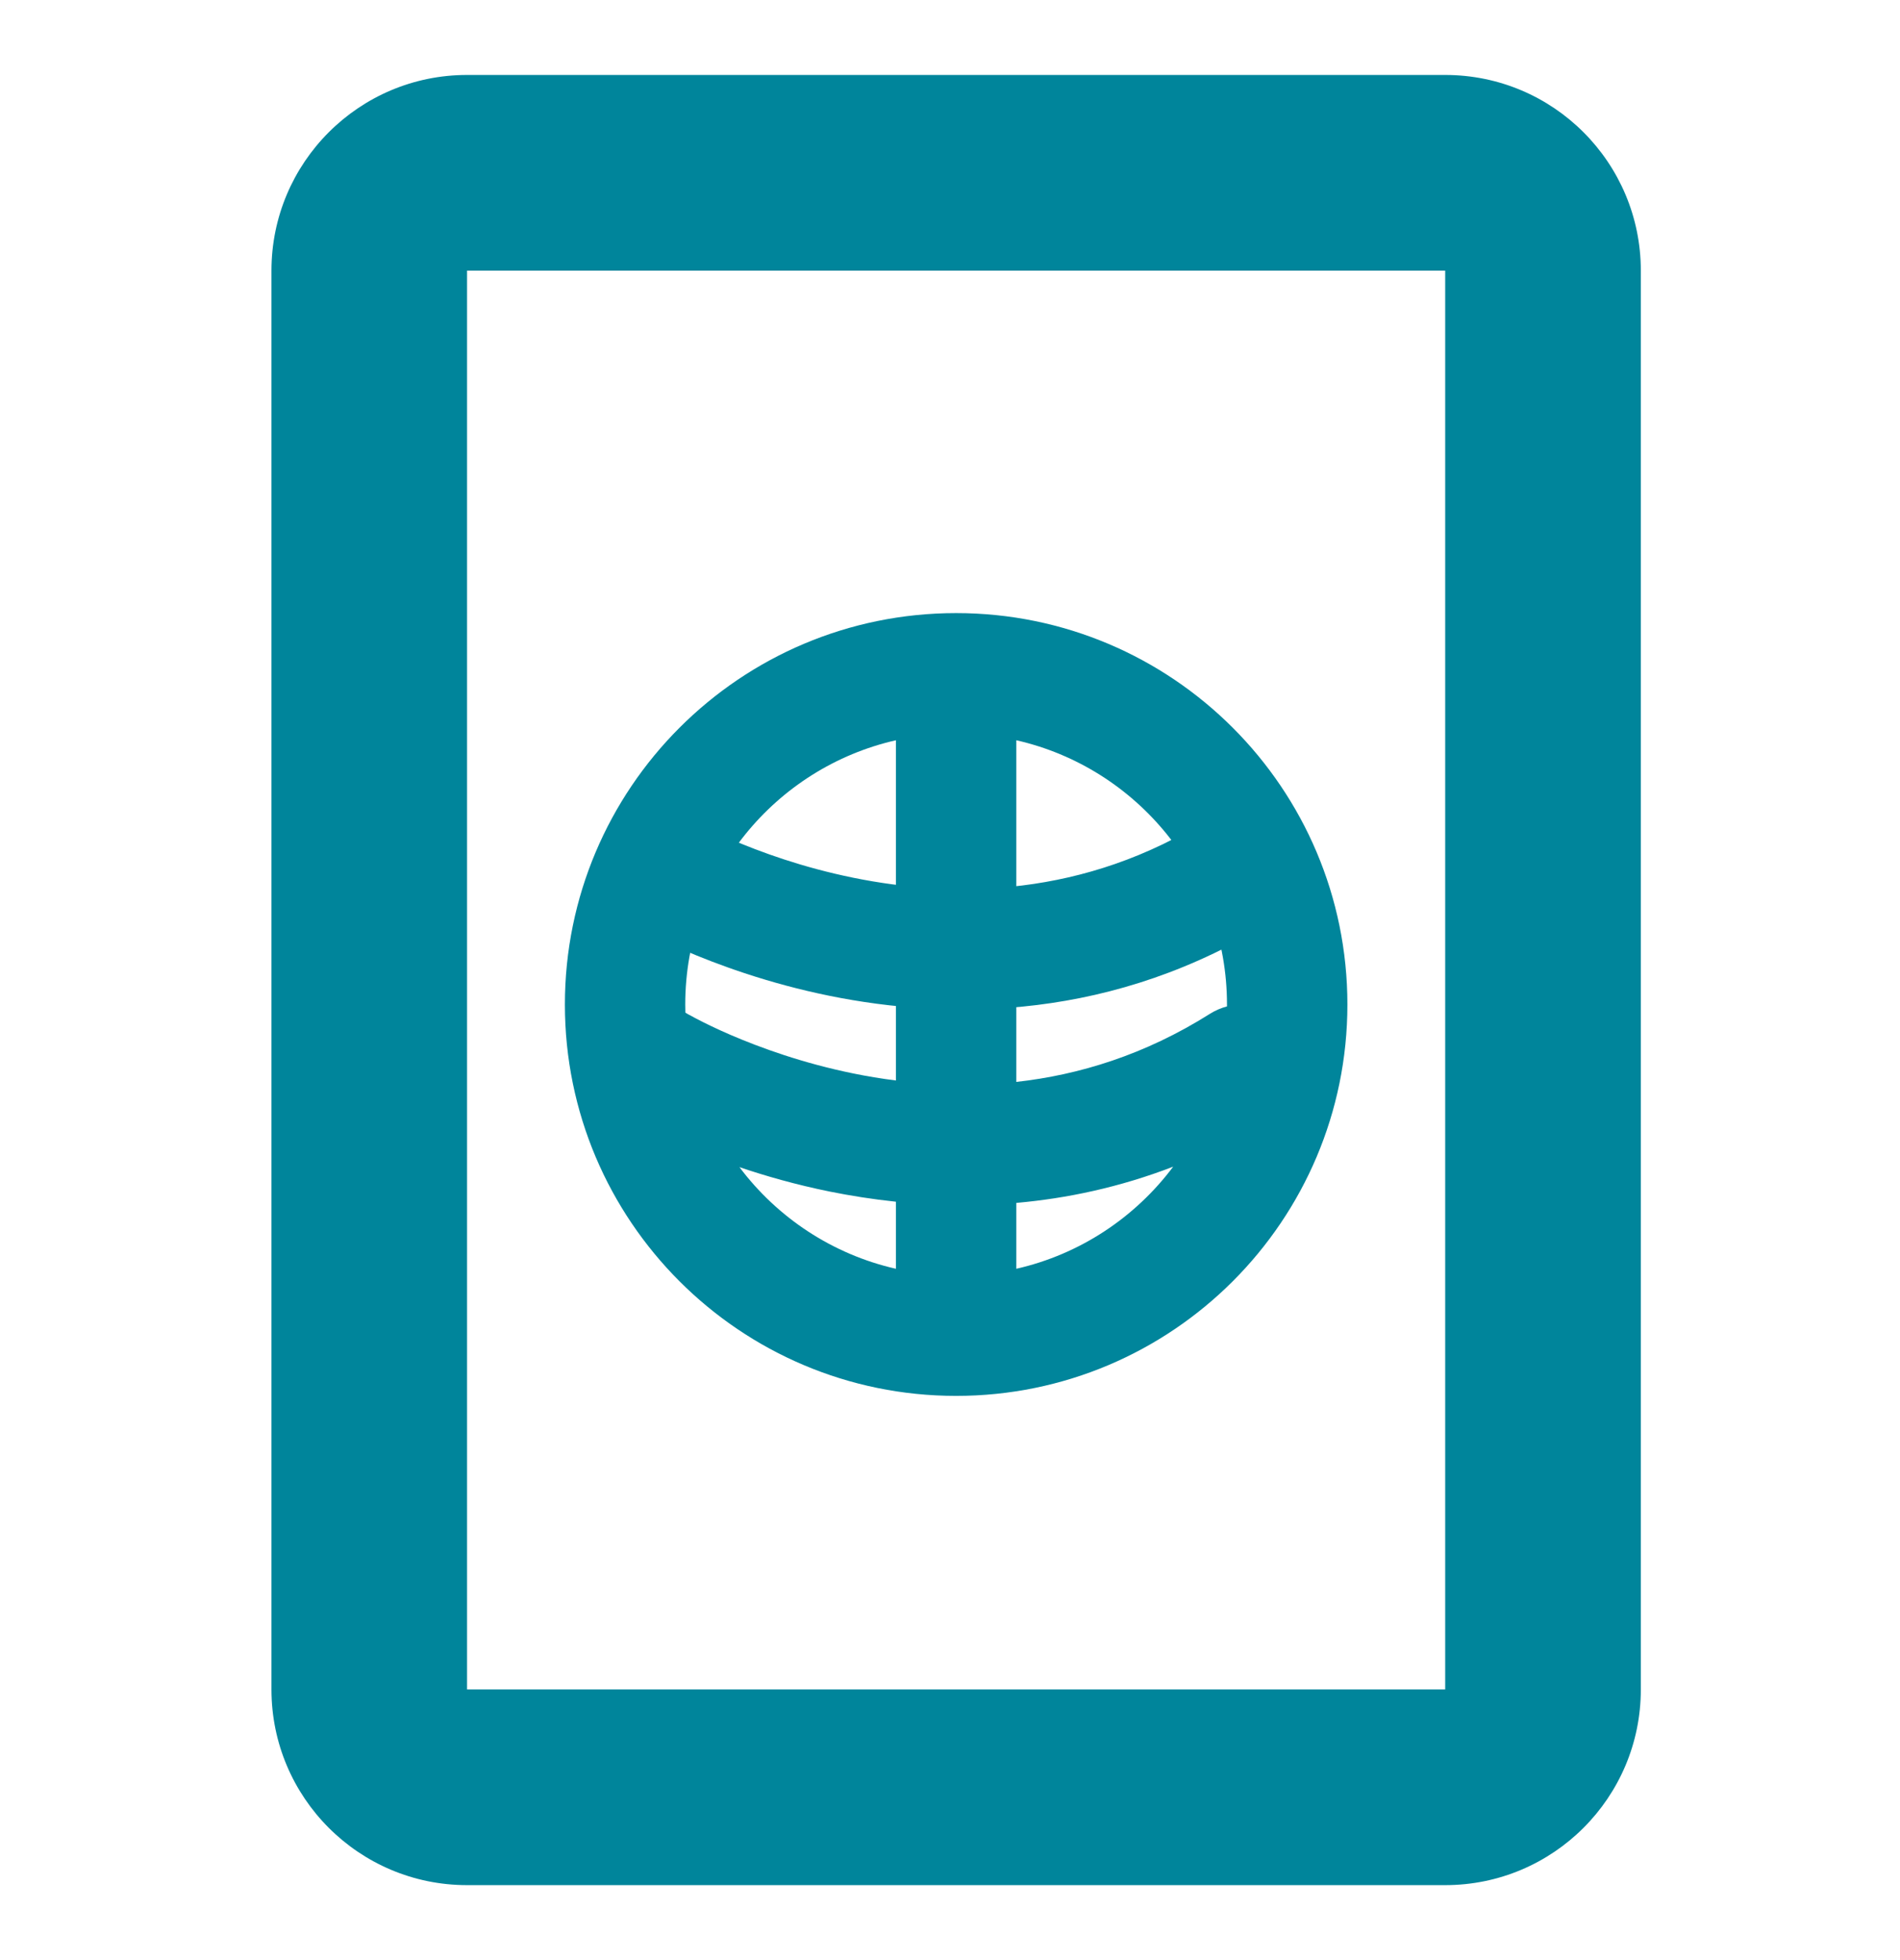
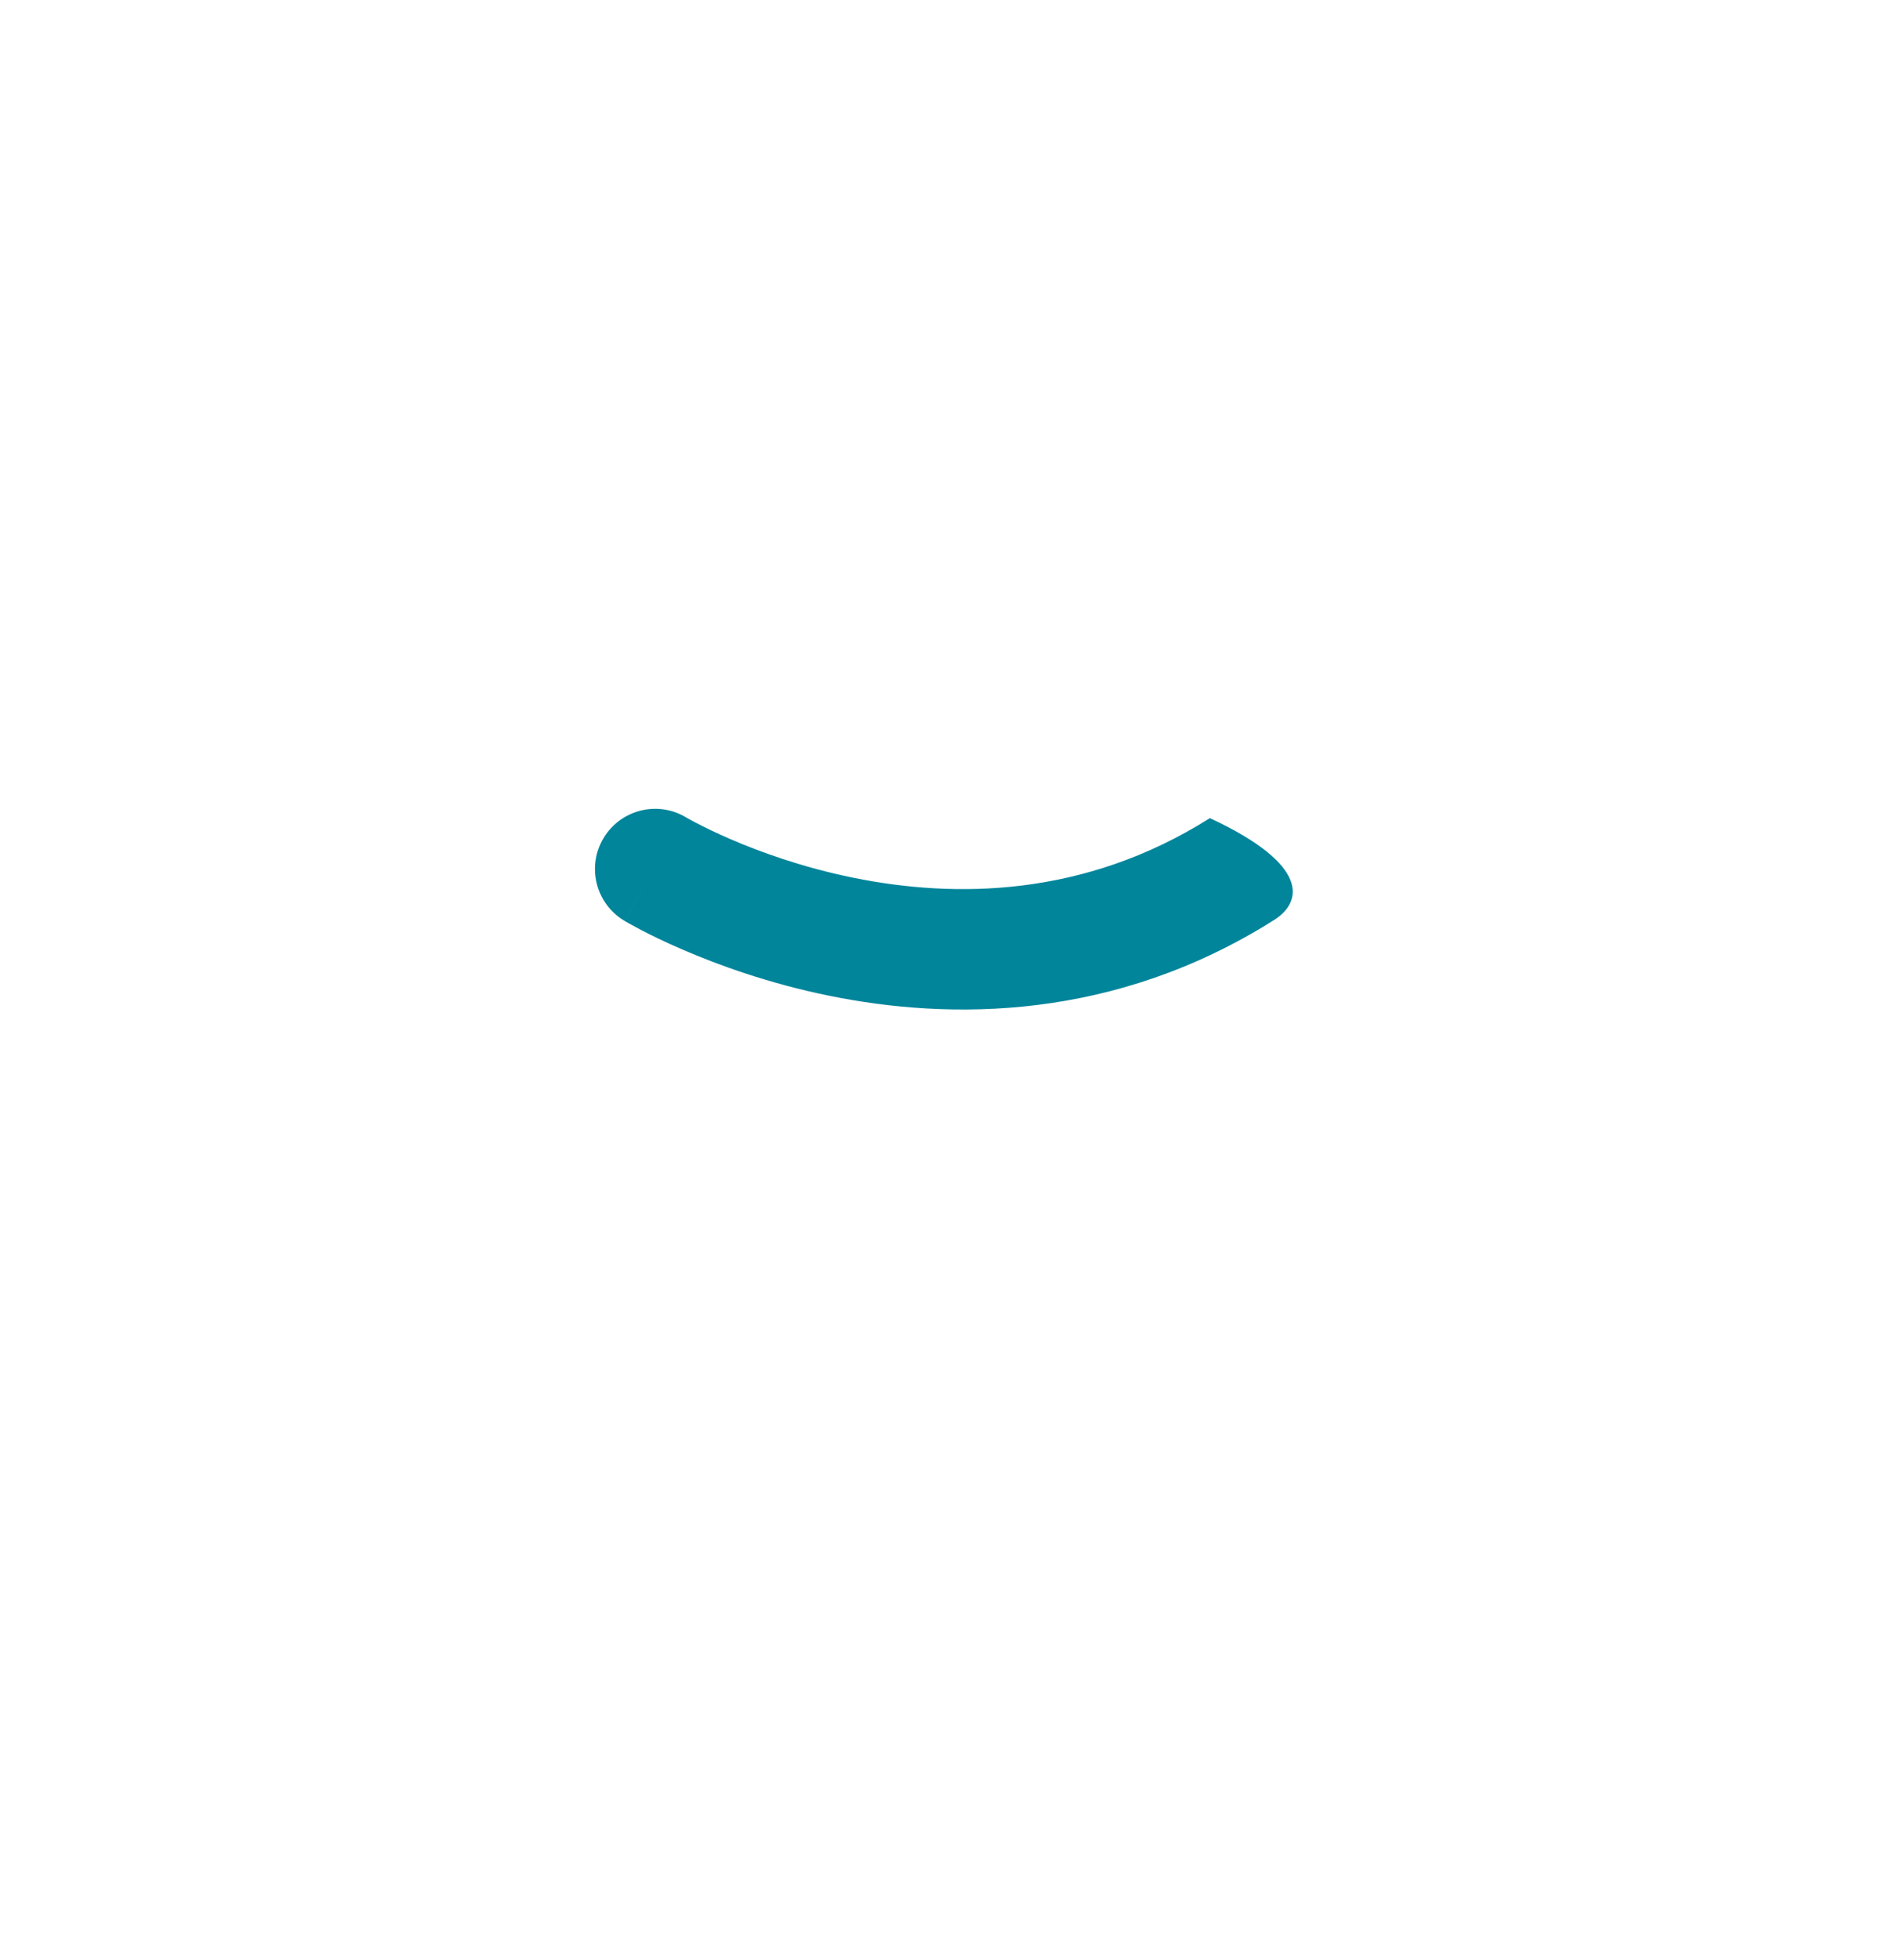
<svg xmlns="http://www.w3.org/2000/svg" width="32" height="33" viewBox="0 0 32 33" fill="none">
-   <path fill-rule="evenodd" clip-rule="evenodd" d="M24.34 4.557H7.866L7.866 28.443H24.34V4.557ZM7.866 1.262C6.047 1.262 4.572 2.737 4.572 4.557V28.443C4.572 30.263 6.047 31.738 7.866 31.738H24.34C26.16 31.738 27.635 30.263 27.635 28.443V4.557C27.635 2.737 26.16 1.262 24.34 1.262H7.866Z" fill="#00859B" />
-   <path fill-rule="evenodd" clip-rule="evenodd" d="M22.693 16.912C22.693 20.551 19.742 23.501 16.103 23.501C12.464 23.501 9.514 20.551 9.514 16.912C9.514 13.273 12.464 10.322 16.103 10.322C19.742 10.322 22.693 13.273 22.693 16.912ZM15.089 20.232V21.361C14.019 21.118 13.092 20.499 12.454 19.65C12.899 19.801 13.409 19.946 13.969 20.06C14.322 20.131 14.697 20.191 15.089 20.232ZM17.117 20.252V21.361C18.191 21.117 19.12 20.495 19.759 19.642C18.857 19.99 17.966 20.177 17.117 20.252ZM20.665 16.944C20.566 16.97 20.469 17.011 20.377 17.069C19.282 17.76 18.17 18.098 17.117 18.215V16.912V12.463C19.148 12.924 20.665 14.741 20.665 16.912C20.665 16.923 20.665 16.933 20.665 16.944ZM15.089 18.191C14.843 18.16 14.603 18.12 14.373 18.073C13.522 17.9 12.805 17.639 12.303 17.423C12.053 17.315 11.859 17.219 11.731 17.152C11.666 17.118 11.619 17.092 11.589 17.076C11.575 17.067 11.564 17.061 11.559 17.058L11.554 17.055C11.55 17.053 11.547 17.051 11.543 17.049C11.542 17.003 11.541 16.958 11.541 16.912C11.541 14.741 13.058 12.924 15.089 12.463L15.089 18.191Z" fill="#00859B" />
-   <path fill-rule="evenodd" clip-rule="evenodd" d="M10.165 14.11C10.453 13.63 11.074 13.474 11.554 13.761L11.558 13.763C11.564 13.767 11.574 13.773 11.589 13.781C11.619 13.797 11.666 13.824 11.73 13.857C11.859 13.924 12.053 14.02 12.303 14.128C12.805 14.345 13.521 14.605 14.373 14.778C16.075 15.124 18.257 15.113 20.377 13.774C20.85 13.475 21.477 13.616 21.776 14.09C22.074 14.563 21.933 15.189 21.46 15.488C18.765 17.19 16.005 17.179 13.968 16.765C12.95 16.558 12.099 16.248 11.5 15.989C11.199 15.86 10.96 15.742 10.793 15.655C10.709 15.611 10.643 15.575 10.595 15.548C10.572 15.535 10.553 15.524 10.539 15.516L10.522 15.506L10.517 15.503L10.514 15.501L10.513 15.501C10.513 15.501 10.513 15.5 11.034 14.631L10.513 15.5C10.033 15.212 9.877 14.59 10.165 14.11Z" fill="#00859B" />
+   <path fill-rule="evenodd" clip-rule="evenodd" d="M10.165 14.11C10.453 13.63 11.074 13.474 11.554 13.761L11.558 13.763C11.564 13.767 11.574 13.773 11.589 13.781C11.619 13.797 11.666 13.824 11.73 13.857C11.859 13.924 12.053 14.02 12.303 14.128C12.805 14.345 13.521 14.605 14.373 14.778C16.075 15.124 18.257 15.113 20.377 13.774C22.074 14.563 21.933 15.189 21.46 15.488C18.765 17.19 16.005 17.179 13.968 16.765C12.95 16.558 12.099 16.248 11.5 15.989C11.199 15.86 10.96 15.742 10.793 15.655C10.709 15.611 10.643 15.575 10.595 15.548C10.572 15.535 10.553 15.524 10.539 15.516L10.522 15.506L10.517 15.503L10.514 15.501L10.513 15.501C10.513 15.501 10.513 15.5 11.034 14.631L10.513 15.5C10.033 15.212 9.877 14.59 10.165 14.11Z" fill="#00859B" />
</svg>